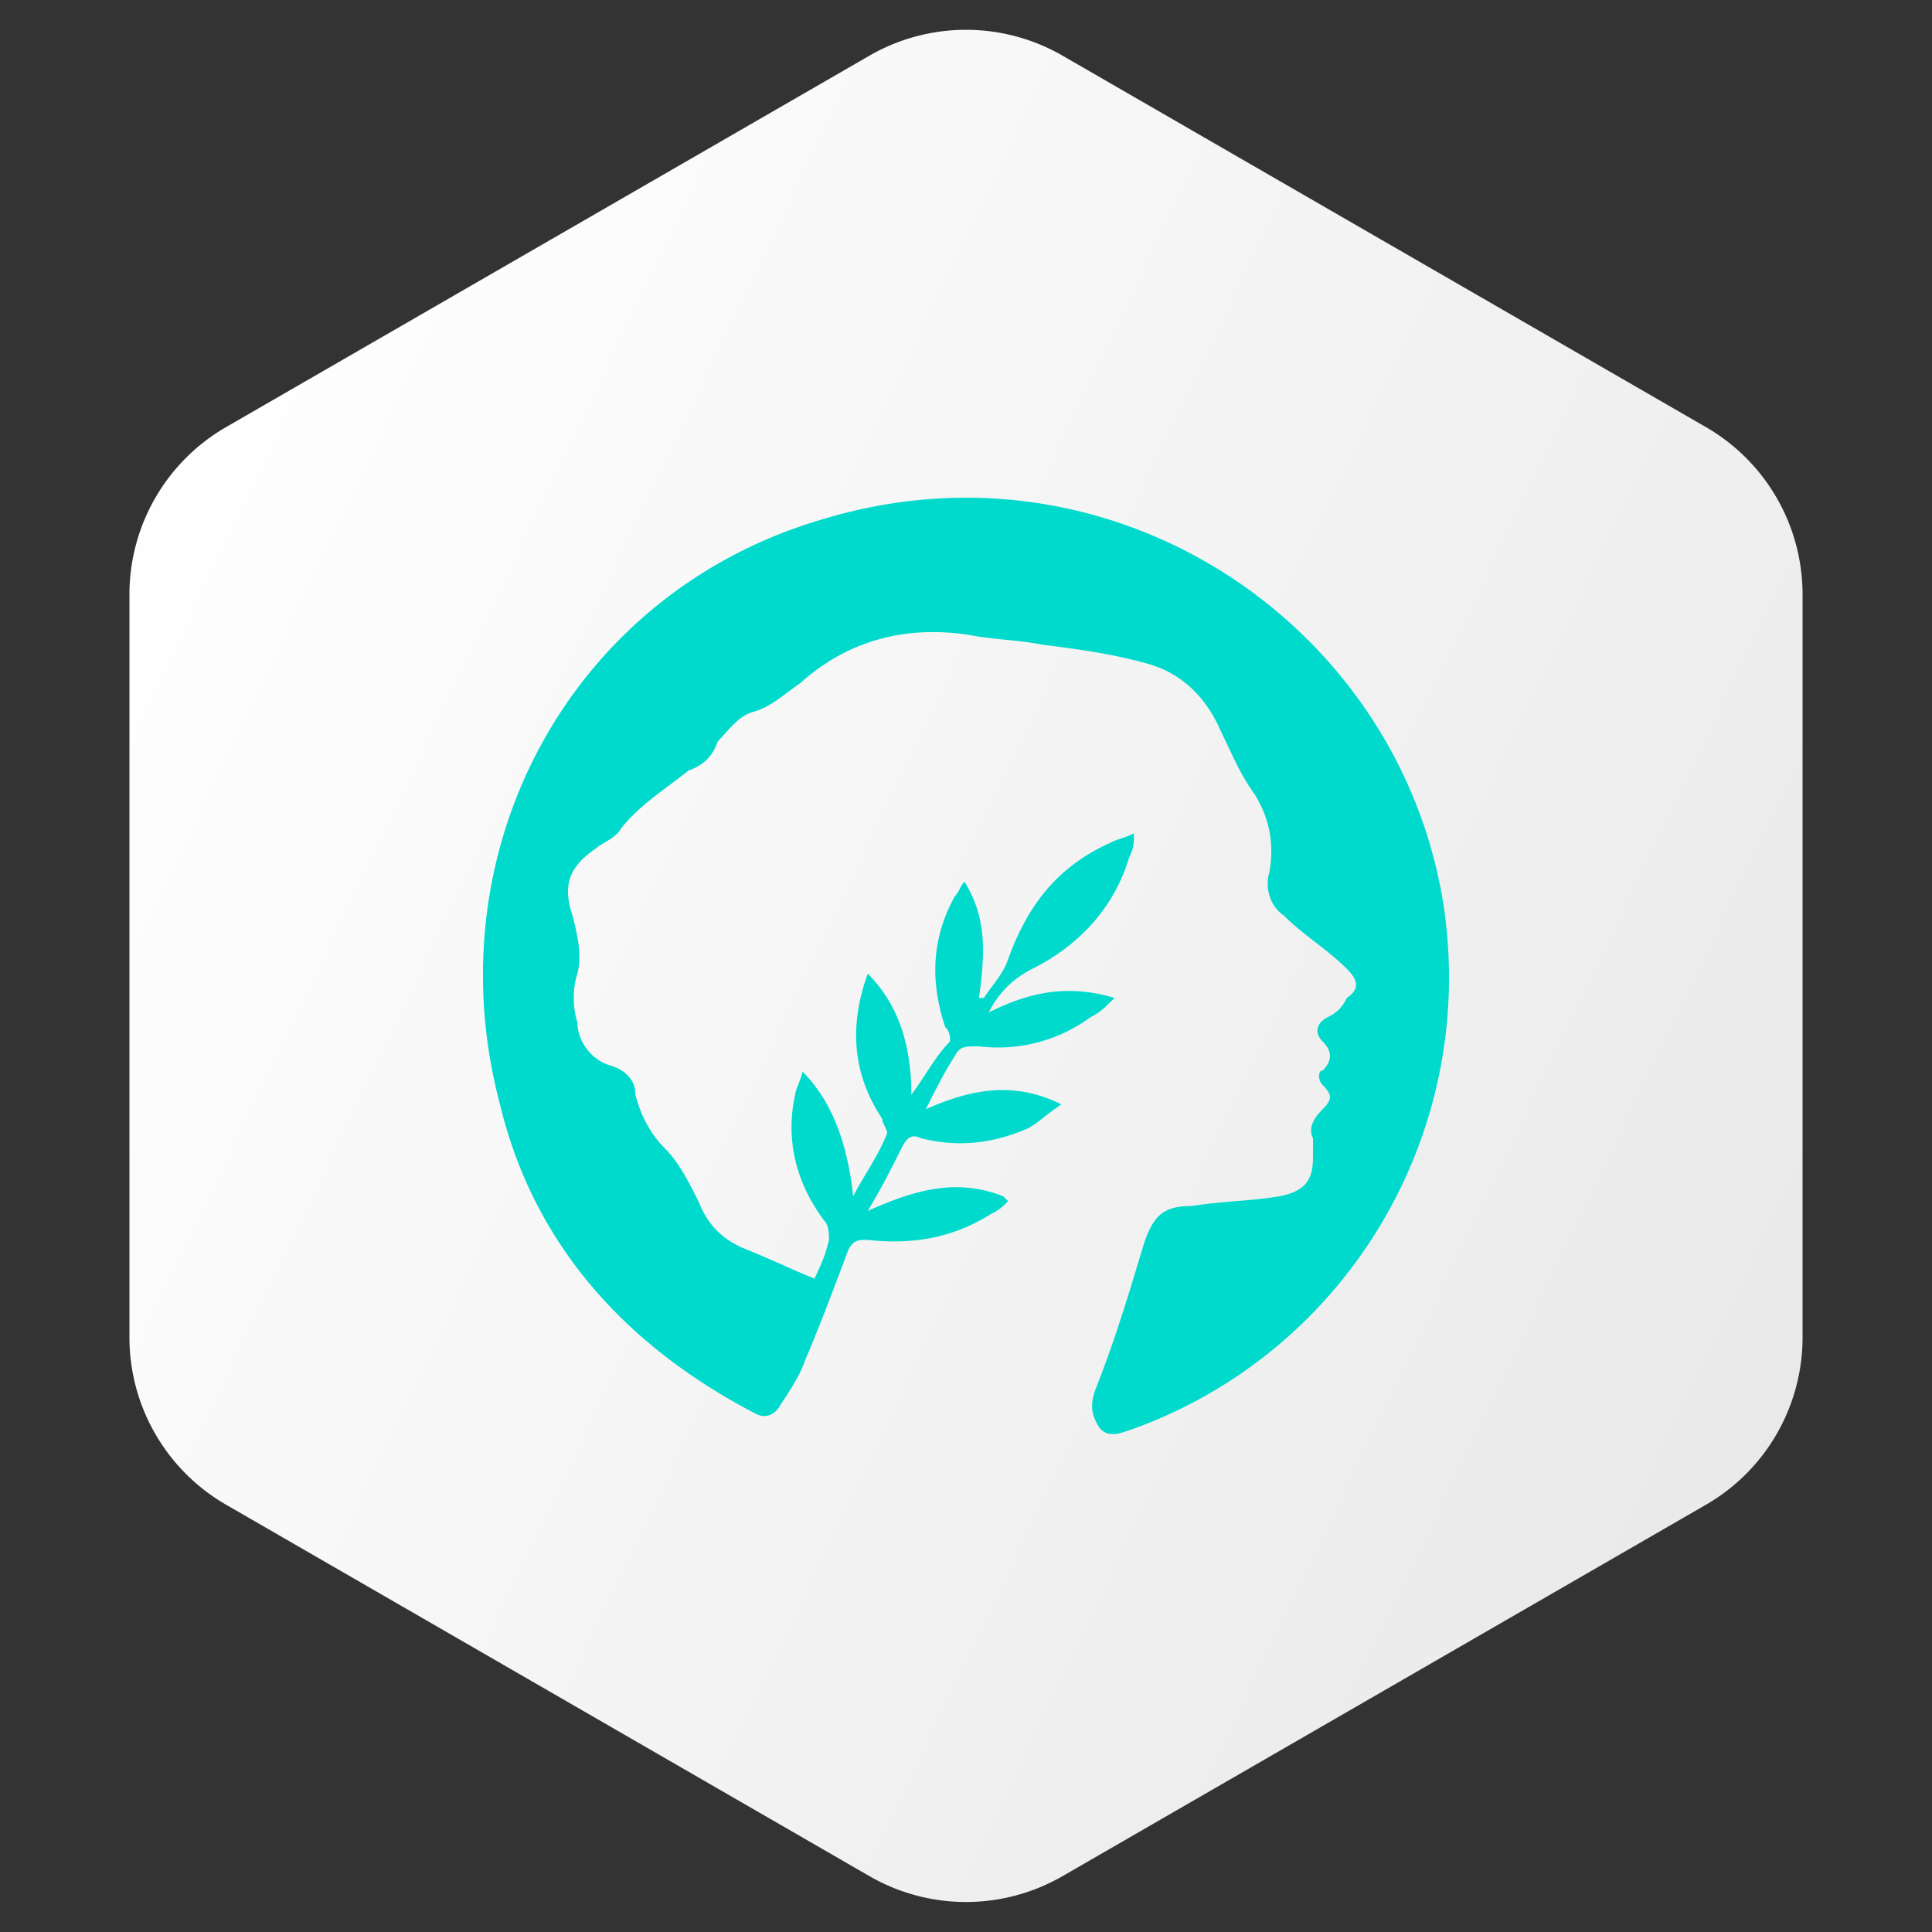
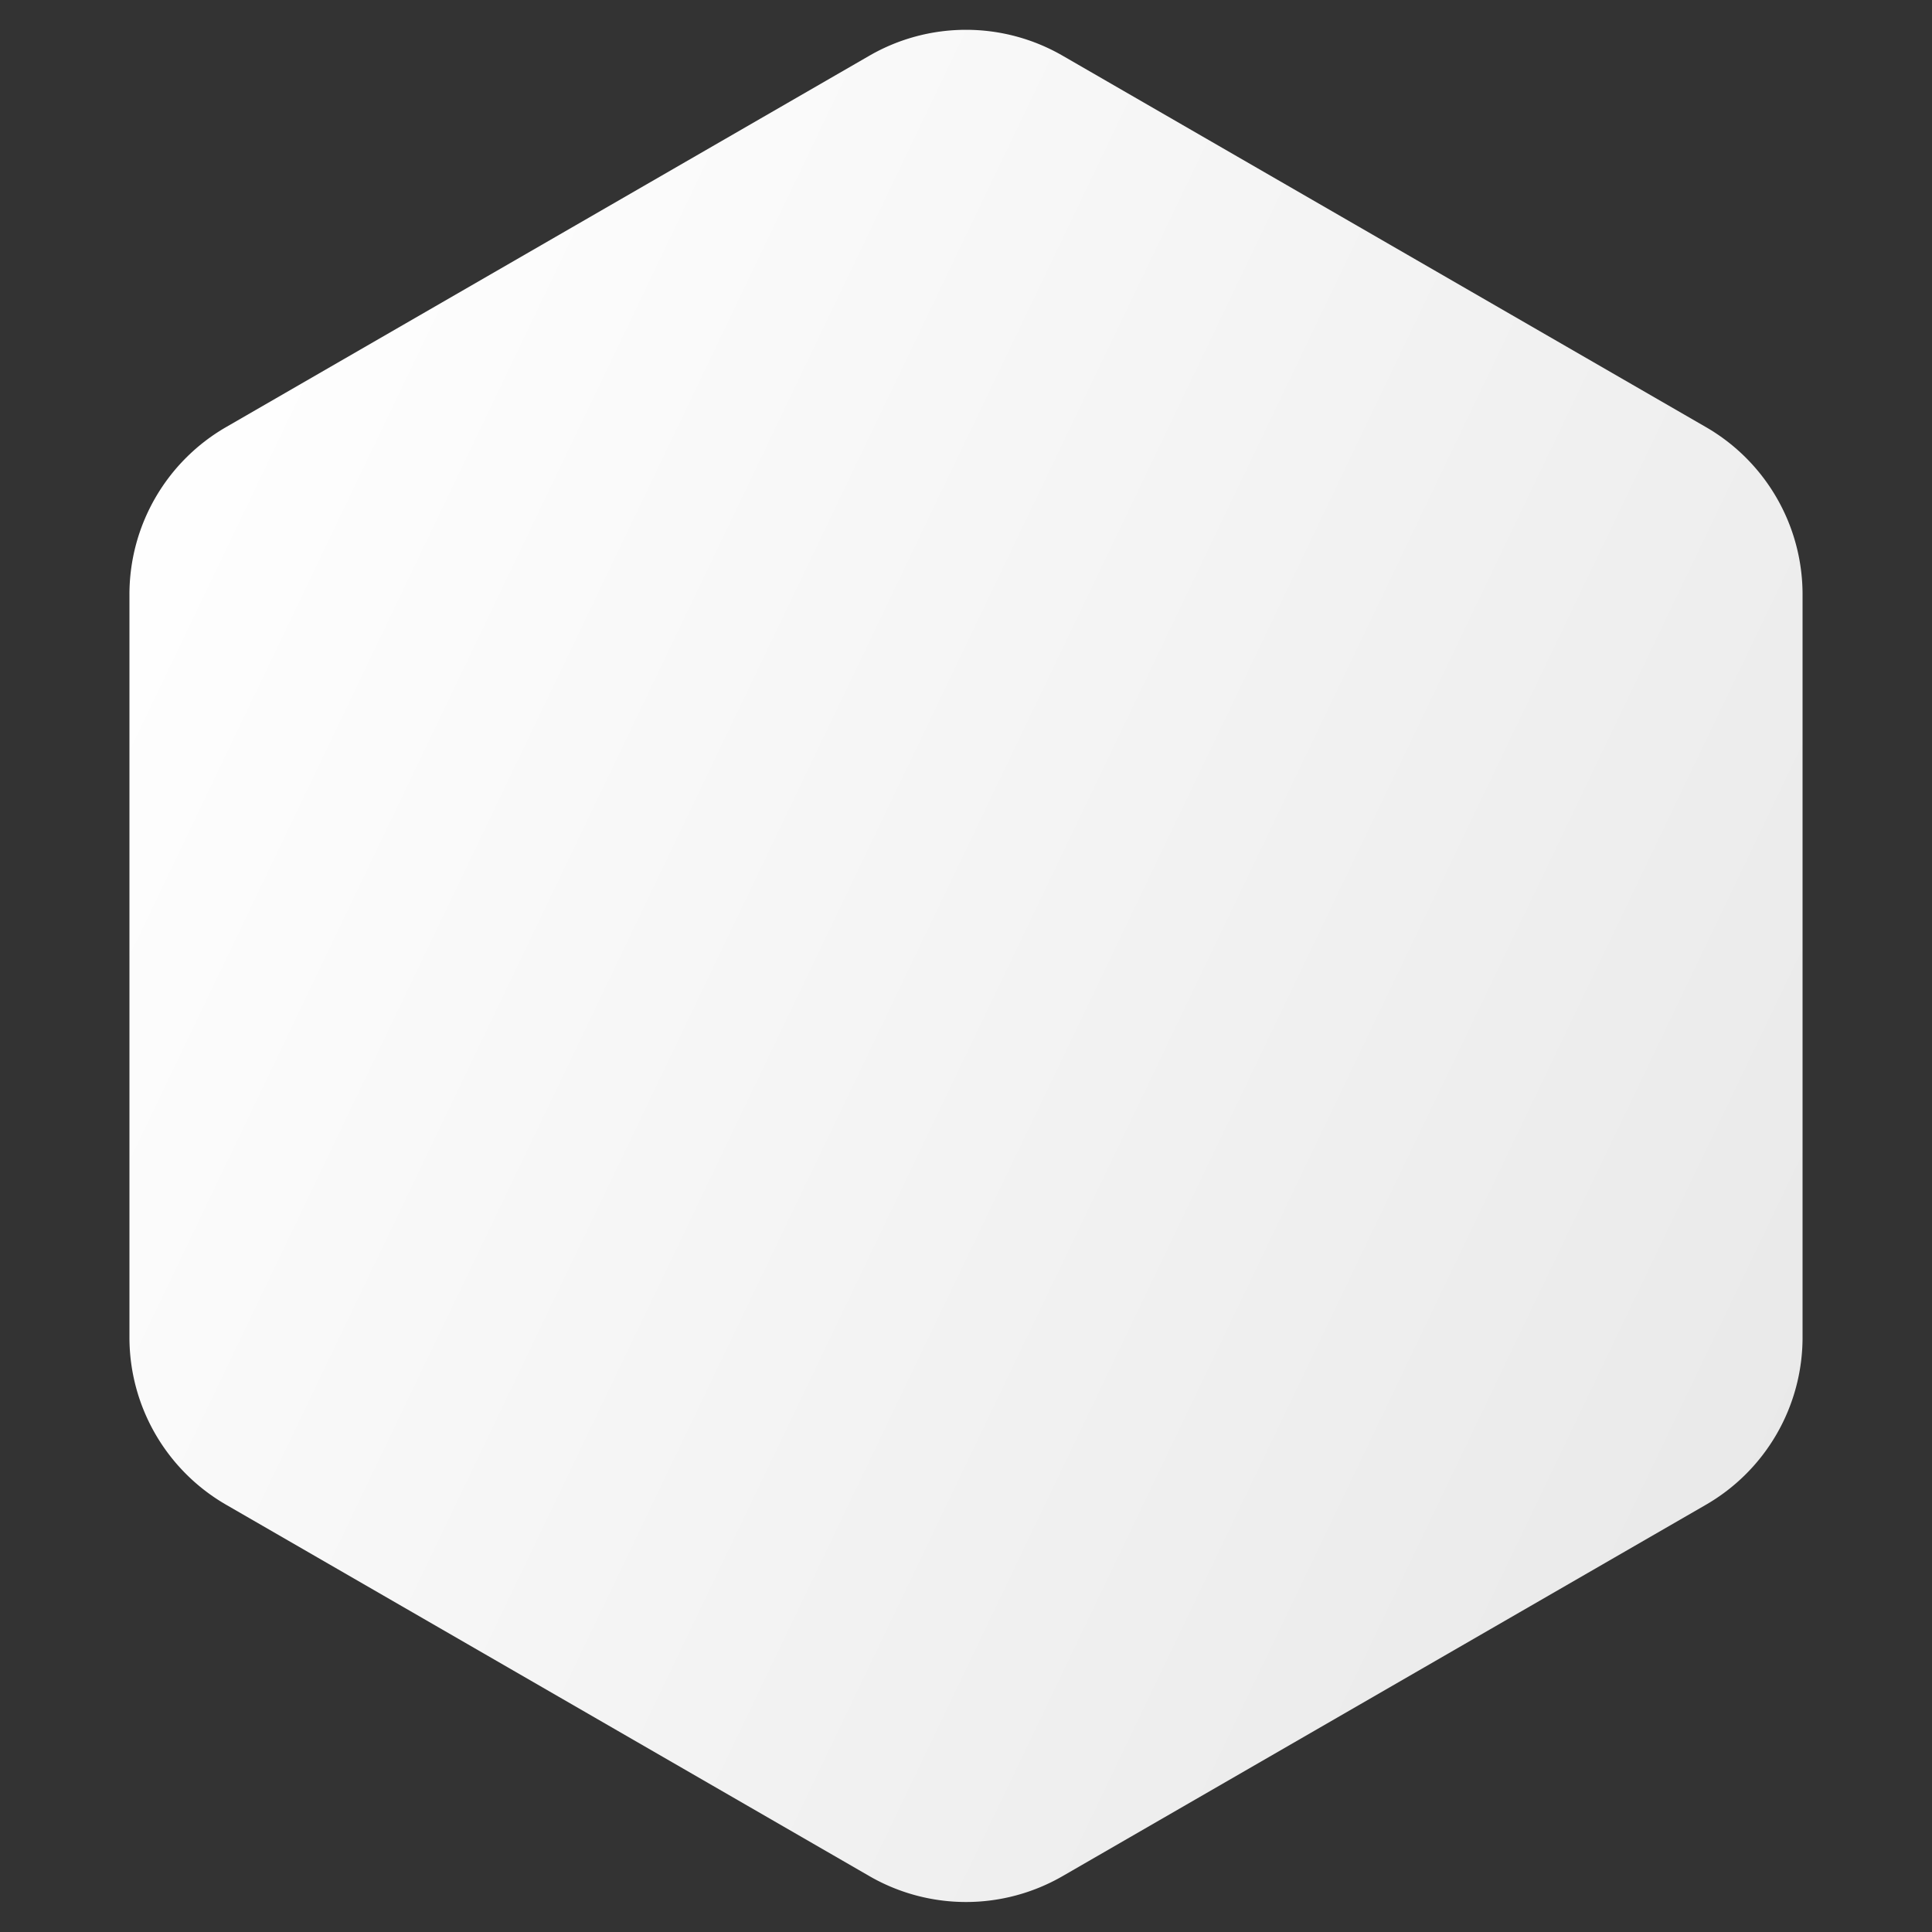
<svg xmlns="http://www.w3.org/2000/svg" width="40" height="40" fill="none">
  <rect width="100%" height="100%" fill="#333333" stroke="none" />
  <path fill-rule="evenodd" clip-rule="evenodd" d="m22 1.153 13.32 7.69a4 4 0 0 1 2 3.464V27.69a4 4 0 0 1-2 3.464L22 38.843a4 4 0 0 1-4 0l-13.32-7.69a4 4 0 0 1-2-3.464V12.307a4 4 0 0 1 2-3.464L18 1.153a4 4 0 0 1 4 0Z" fill="url(#a)" />
  <g clip-path="url(#b)">
-     <path d="M17.164 25.67c0-.1 0-.3-.1-.4-.601-.802-.802-1.703-.601-2.605 0-.1.15-.381.15-.481.702.701.952 1.683 1.052 2.585.2-.4.501-.802.702-1.303 0-.1-.1-.2-.1-.3-.602-.902-.702-1.904-.301-3.006.701.701.902 1.603.902 2.505.3-.401.5-.802.801-1.102 0-.1 0-.2-.1-.301-.3-.902-.3-1.804.2-2.706.1-.1.1-.2.2-.3.502.802.402 1.603.301 2.405h.1c.201-.3.401-.501.502-.802.4-1.102 1.002-1.904 2.104-2.405.2-.1.3-.1.501-.2 0 .2 0 .3-.1.5-.3 1.003-1.002 1.804-2.004 2.305-.401.2-.702.502-.902.902.802-.4 1.603-.6 2.605-.3-.2.2-.3.3-.5.4a3.228 3.228 0 0 1-2.306.602c-.3 0-.4 0-.5.2-.2.3-.401.701-.602 1.102.902-.4 1.804-.6 2.806-.1-.3.2-.501.4-.701.501-.702.3-1.403.4-2.205.2-.2-.1-.3 0-.4.2-.201.402-.401.803-.702 1.304.902-.401 1.803-.702 2.805-.301l.1.1c-.1.1-.16.17-.36.27-.802.502-1.643.632-2.545.532-.2 0-.29 0-.4.2-.301.802-.602 1.603-.903 2.305-.1.3-.3.6-.5.902-.1.2-.301.3-.502.2-2.705-1.403-4.609-3.507-5.31-6.413-1.403-5.31 1.503-10.621 6.713-12.124 6.012-1.804 11.924 2.204 12.826 8.016.701 4.71-2.004 9.218-6.413 10.821-.3.1-.501.2-.701 0-.2-.3-.2-.5-.1-.801.4-1.002.7-2.004 1.001-3.006.2-.601.401-.802 1.002-.802.602-.1 1.203-.1 1.804-.2.501-.1.701-.3.701-.802v-.4c-.1-.2 0-.401.2-.602.201-.2.201-.3 0-.5-.1-.1-.1-.301 0-.301.201-.2.201-.401 0-.602-.2-.2-.1-.4.101-.5.2-.1.3-.2.4-.401.301-.2.201-.401 0-.602-.4-.4-.901-.7-1.302-1.102-.3-.2-.4-.601-.3-.902.1-.6 0-1.102-.301-1.603-.3-.4-.501-.902-.701-1.302-.301-.702-.802-1.203-1.503-1.403-.702-.2-1.403-.3-2.205-.401-.5-.1-1.002-.1-1.503-.2-1.303-.2-2.505.1-3.507 1.002-.3.2-.601.5-1.002.6-.3.101-.5.402-.701.602-.1.3-.3.501-.601.601-.502.401-1.002.702-1.403 1.203-.1.2-.401.3-.501.4-.601.401-.702.802-.501 1.403.1.401.2.802.1 1.203-.1.3-.1.701 0 1.002 0 .4.3.801.701.902.3.1.501.3.501.6.1.401.3.802.601 1.103.301.3.502.701.702 1.102.2.501.5.802 1.002 1.002.5.2.902.4 1.403.601.13-.29.2-.4.3-.801Z" fill="#00DACC" />
-   </g>
+     </g>
  <defs>
    <linearGradient id="a" x1="3" y1="8.498" x2="41.043" y2="26.736" gradientUnits="userSpaceOnUse">
      <stop stop-color="white" />
      <stop offset="1" stop-color="#E8E8E8" />
    </linearGradient>
    <clipPath id="b">
-       <path fill="white" transform="translate(10 10.3)" d="M0 0h20v19.389H0z" />
-     </clipPath>
+       </clipPath>
  </defs>
</svg>